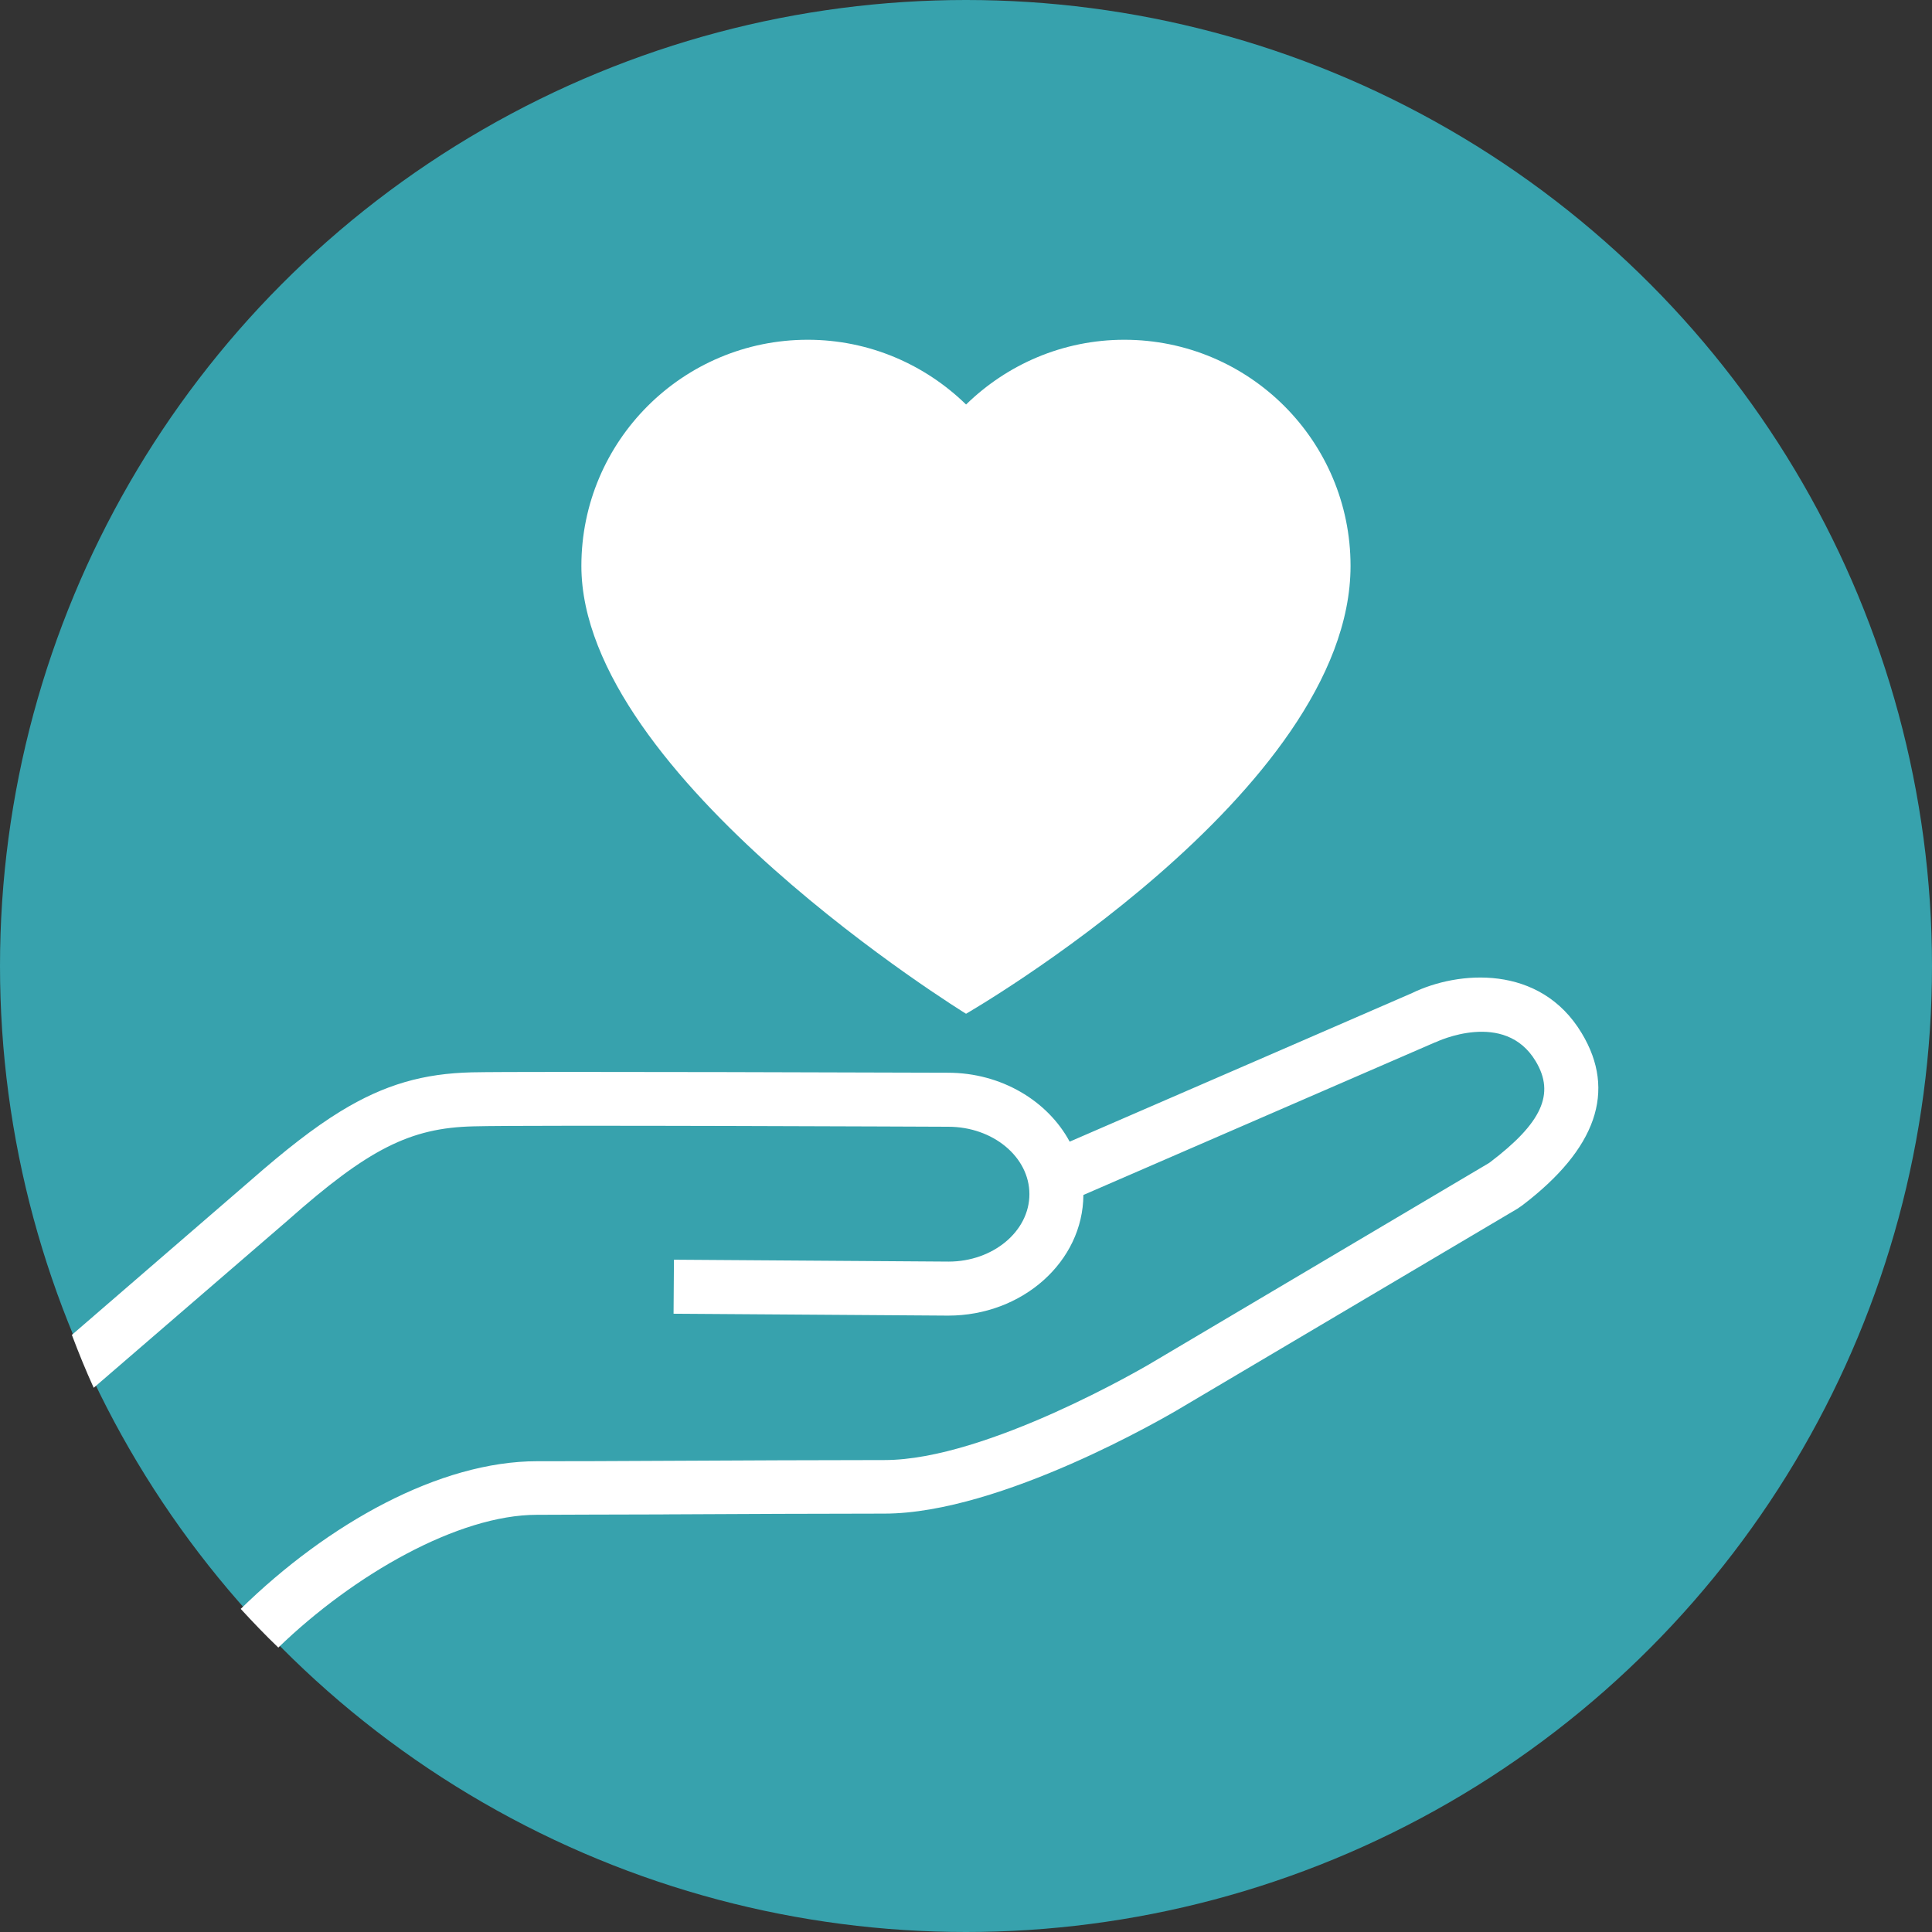
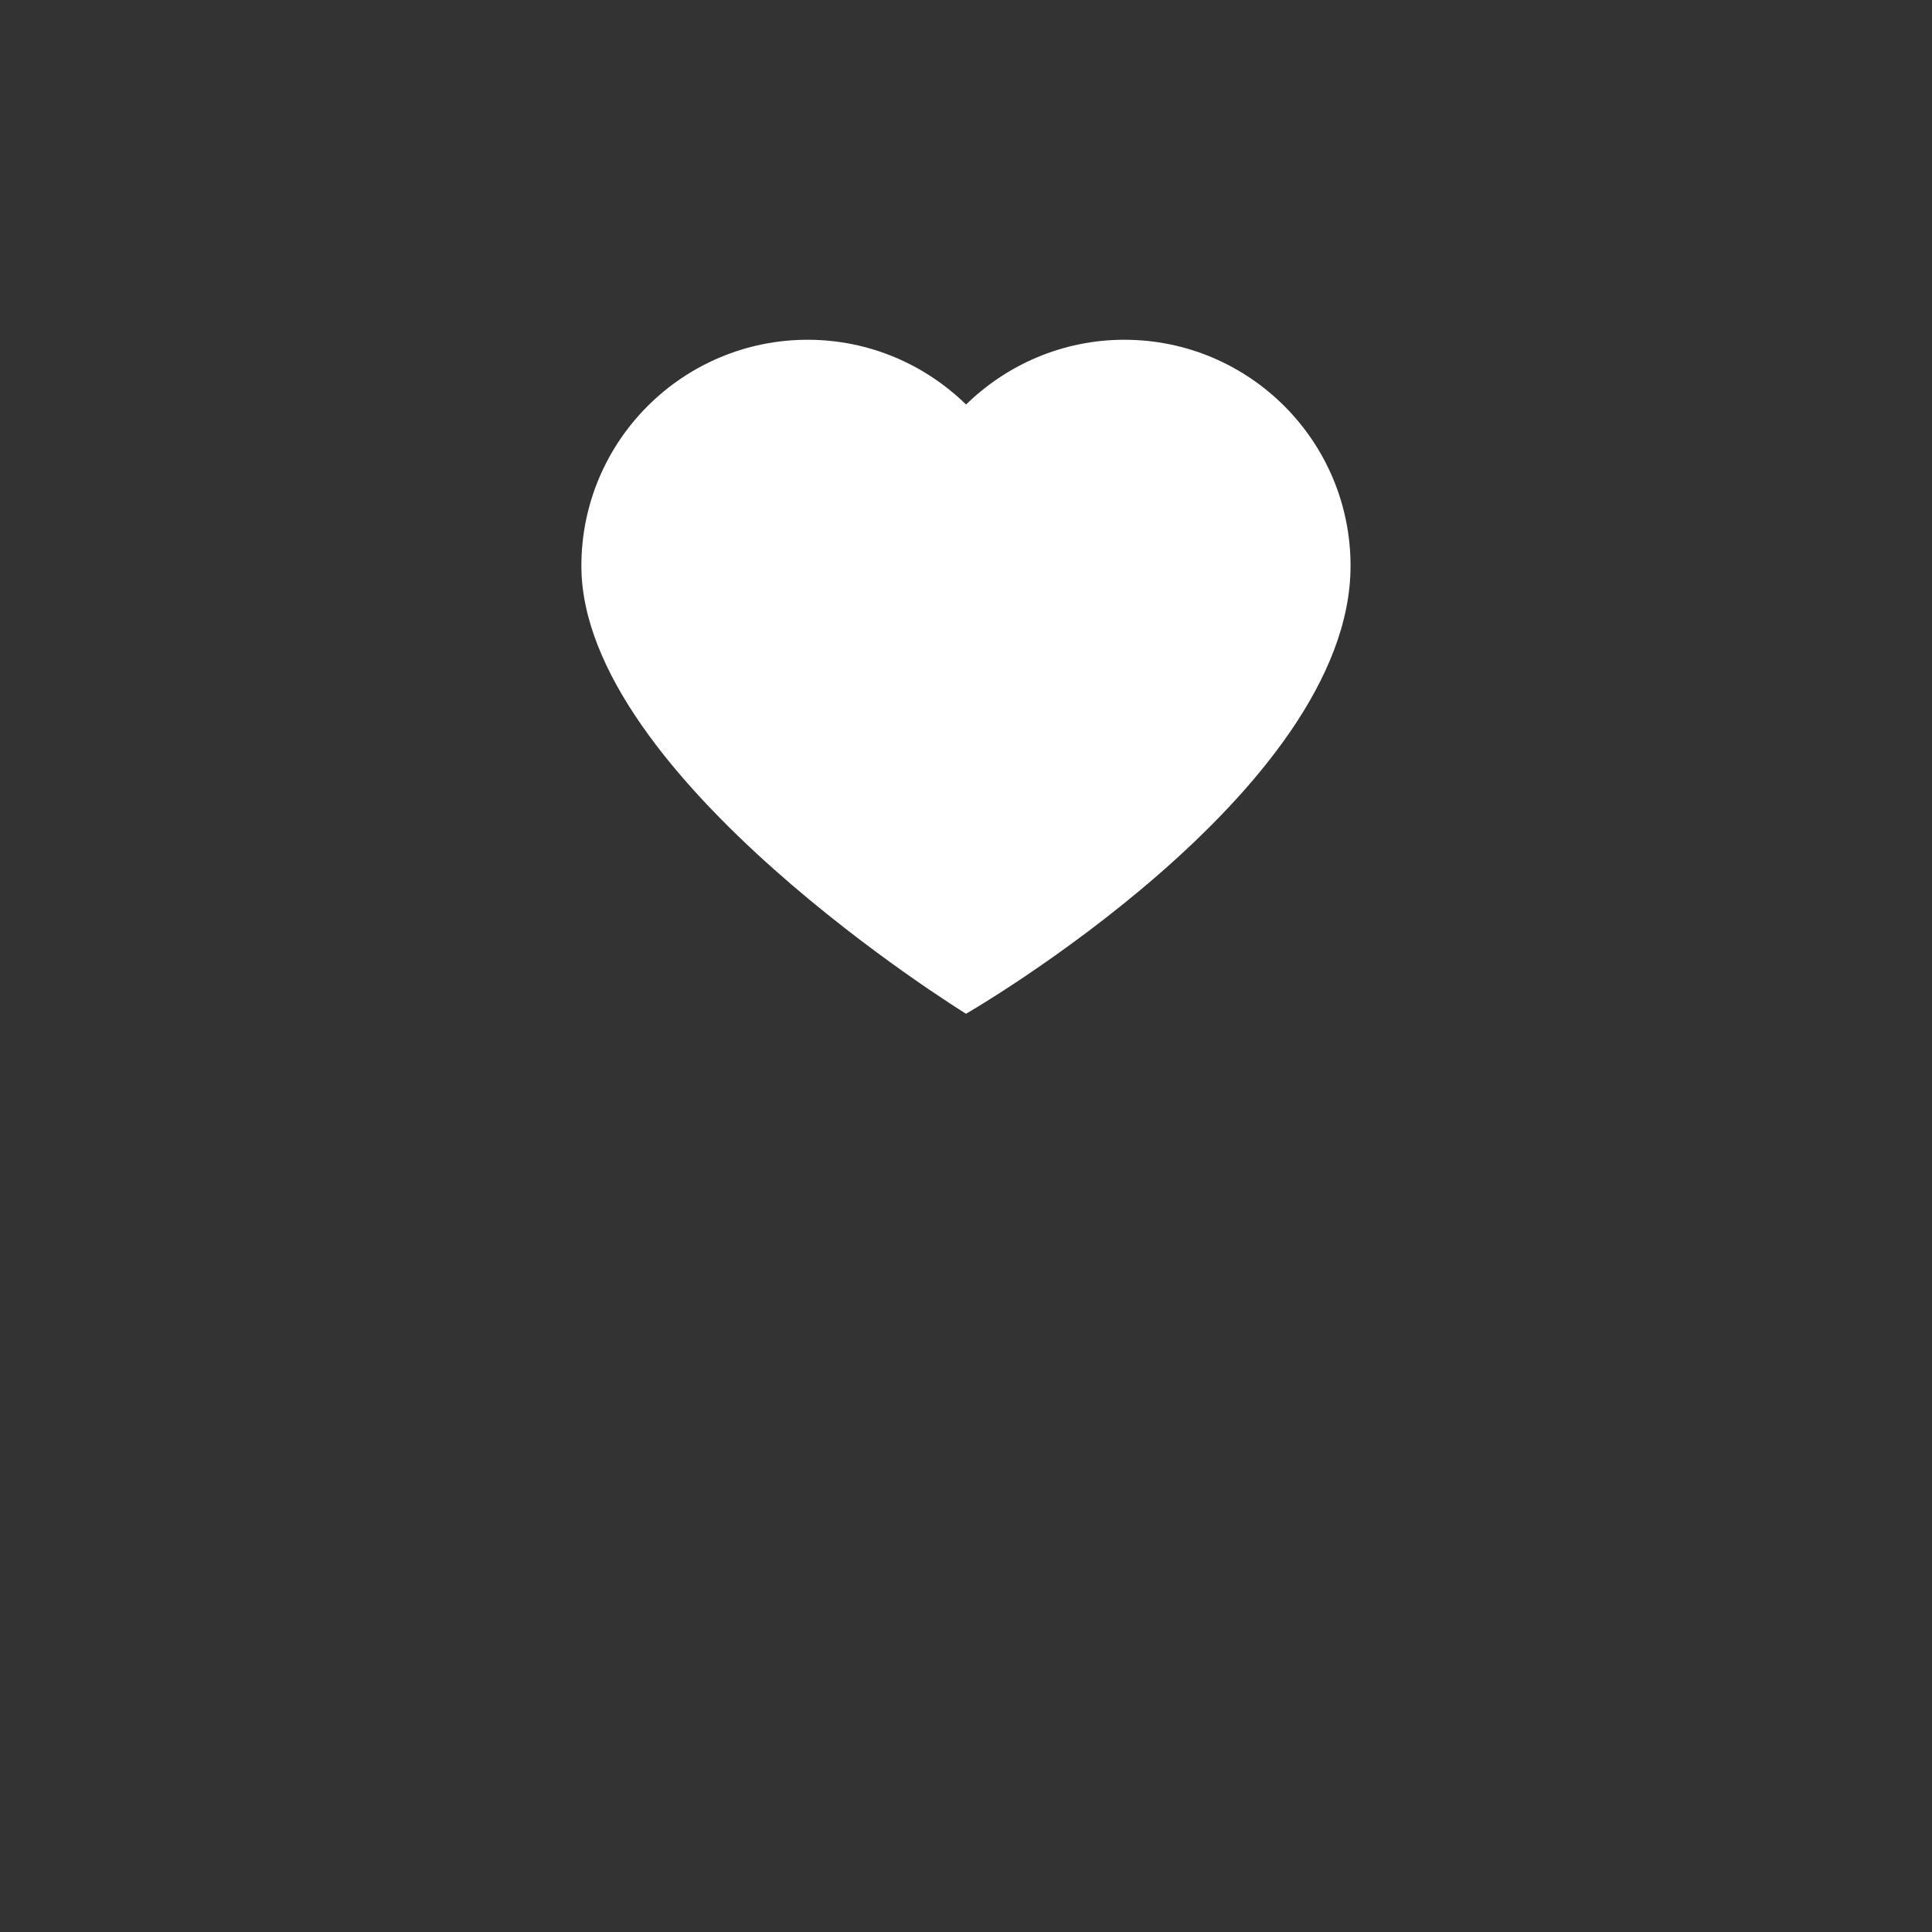
<svg xmlns="http://www.w3.org/2000/svg" id="Layer_2" data-name="Layer 2" viewBox="0 0 500 500">
  <rect x="0" y="0" width="500" height="500" fill="#333333" stroke="none" />
  <defs>
    <style>
      .cls-1 {
        fill: #fff;
      }

      .cls-2 {
        fill: #37a2ad;
      }
    </style>
  </defs>
  <g id="Layer_3" data-name="Layer 3">
-     <circle class="cls-2" cx="250" cy="250" r="250" />
-     <path class="cls-1" d="M171.67,391.92c19.73-.1,42.13-.2,57.19-.2,30.33,0,73.65-25.57,75.43-26.57l88.42-52.34,1.29-.89c19.13-14.57,24.38-29.54,15.36-44.51-10.81-18.04-32.12-16.16-43.91-10.41l-34,14.77-54.62,23.69c-5.65-10.51-17.65-17.84-31.52-17.84-4.46,0-109.14-.4-123.21-.1-12.39.3-22.5,3.07-34,10.11-6.94,4.26-14.27,10.01-23.1,17.74l-46.4,40.1c1.75,4.64,3.61,9.21,5.65,13.69l50.17-43.28c20.91-18.54,31.72-23.99,48.07-24.38,13.98-.4,121.72.1,122.91.1,11.6,0,21.01,7.83,21.01,17.45s-9.42,17.45-20.92,17.45l-71.07-.49-.1,13.98,71.07.49c19.23,0,34.89-13.98,34.99-31.22l90.9-39.45.3-.1c.2-.1,17.84-8.52,25.87,4.96,5.05,8.43,1.58,15.96-11.89,26.17l-.3.2-88.02,52.14c-.4.2-41.83,24.68-68.29,24.68-15.06,0-37.47.1-57.29.2-14.27.1-26.67.1-32.61.1-25.28,0-54.14,16.11-76.75,38.22,3.15,3.43,6.36,6.79,9.73,10.01,19.58-18.93,46.62-34.36,66.92-34.36,6.04,0,18.44-.1,32.71-.1Z" />
    <path class="cls-1" d="M290.98,87.93c-15.97,0-30.4,6.45-40.96,16.76-10.57-10.31-25.03-16.76-40.98-16.76-32.35,0-58.58,26.22-58.58,58.53,0,54.67,99.55,115.9,99.55,115.9,0,0,99.51-57.34,99.51-115.9,0-32.31-26.2-58.53-58.56-58.53Z" />
  </g>
</svg>